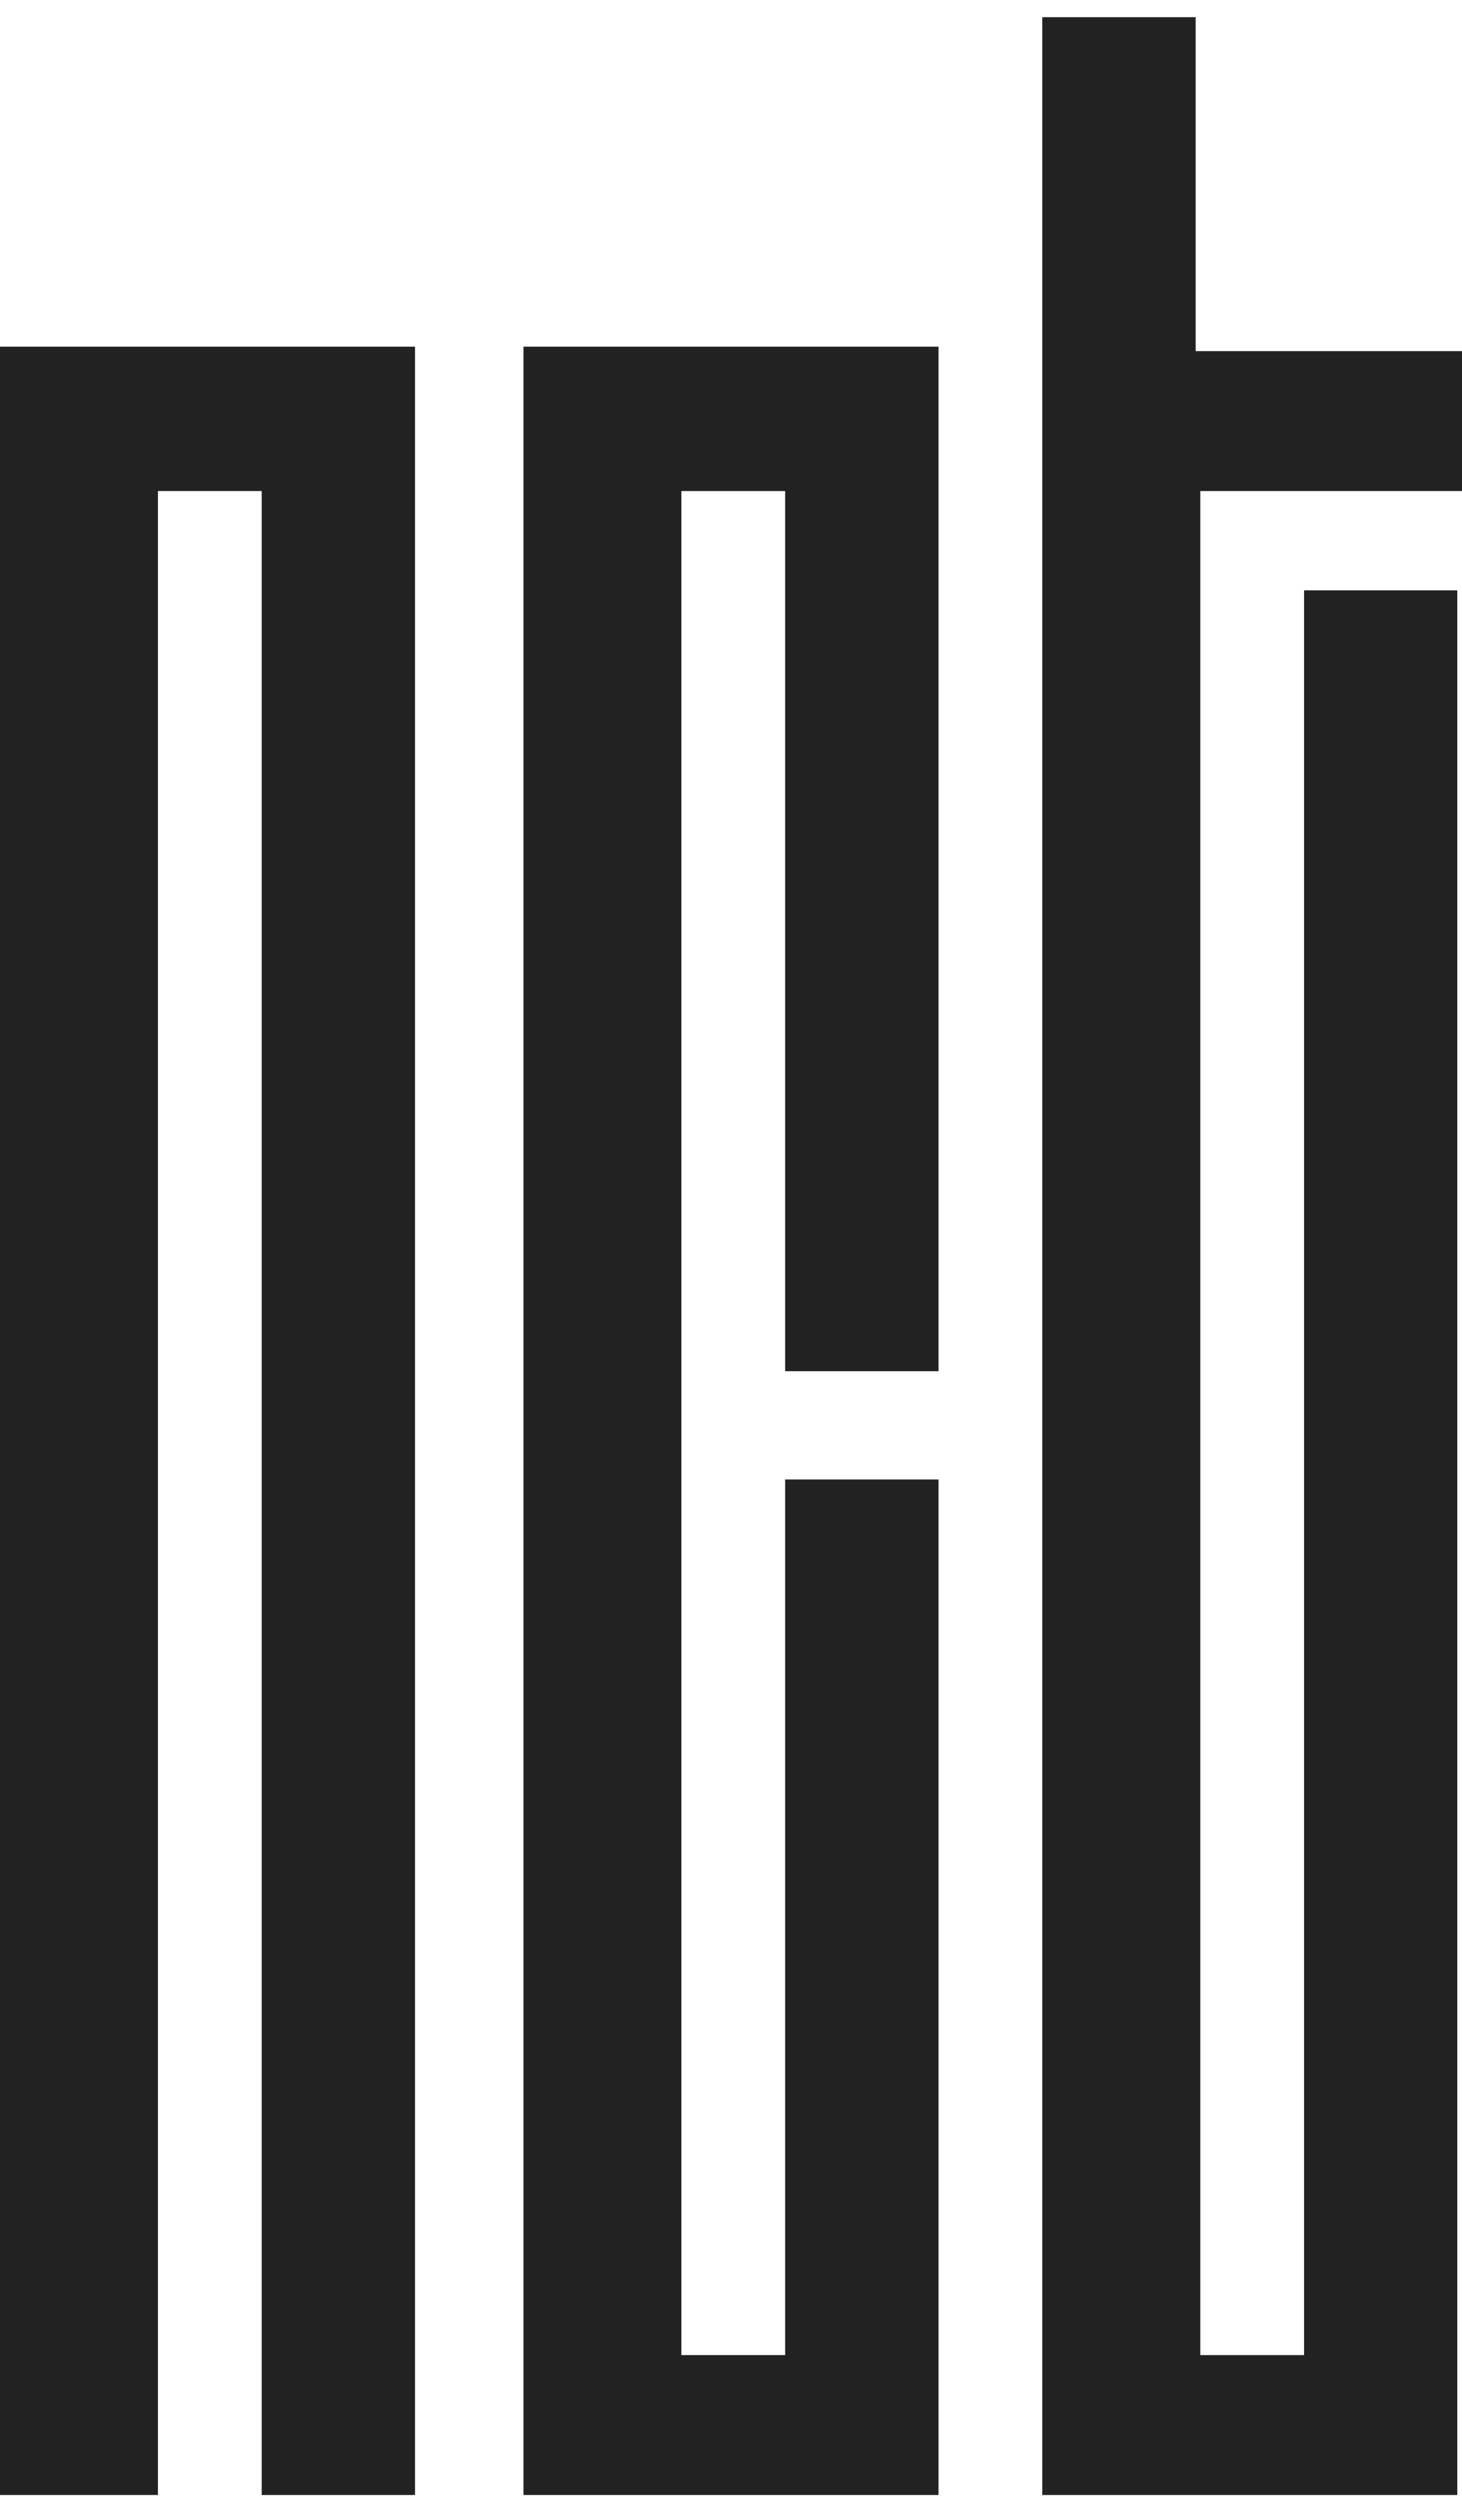
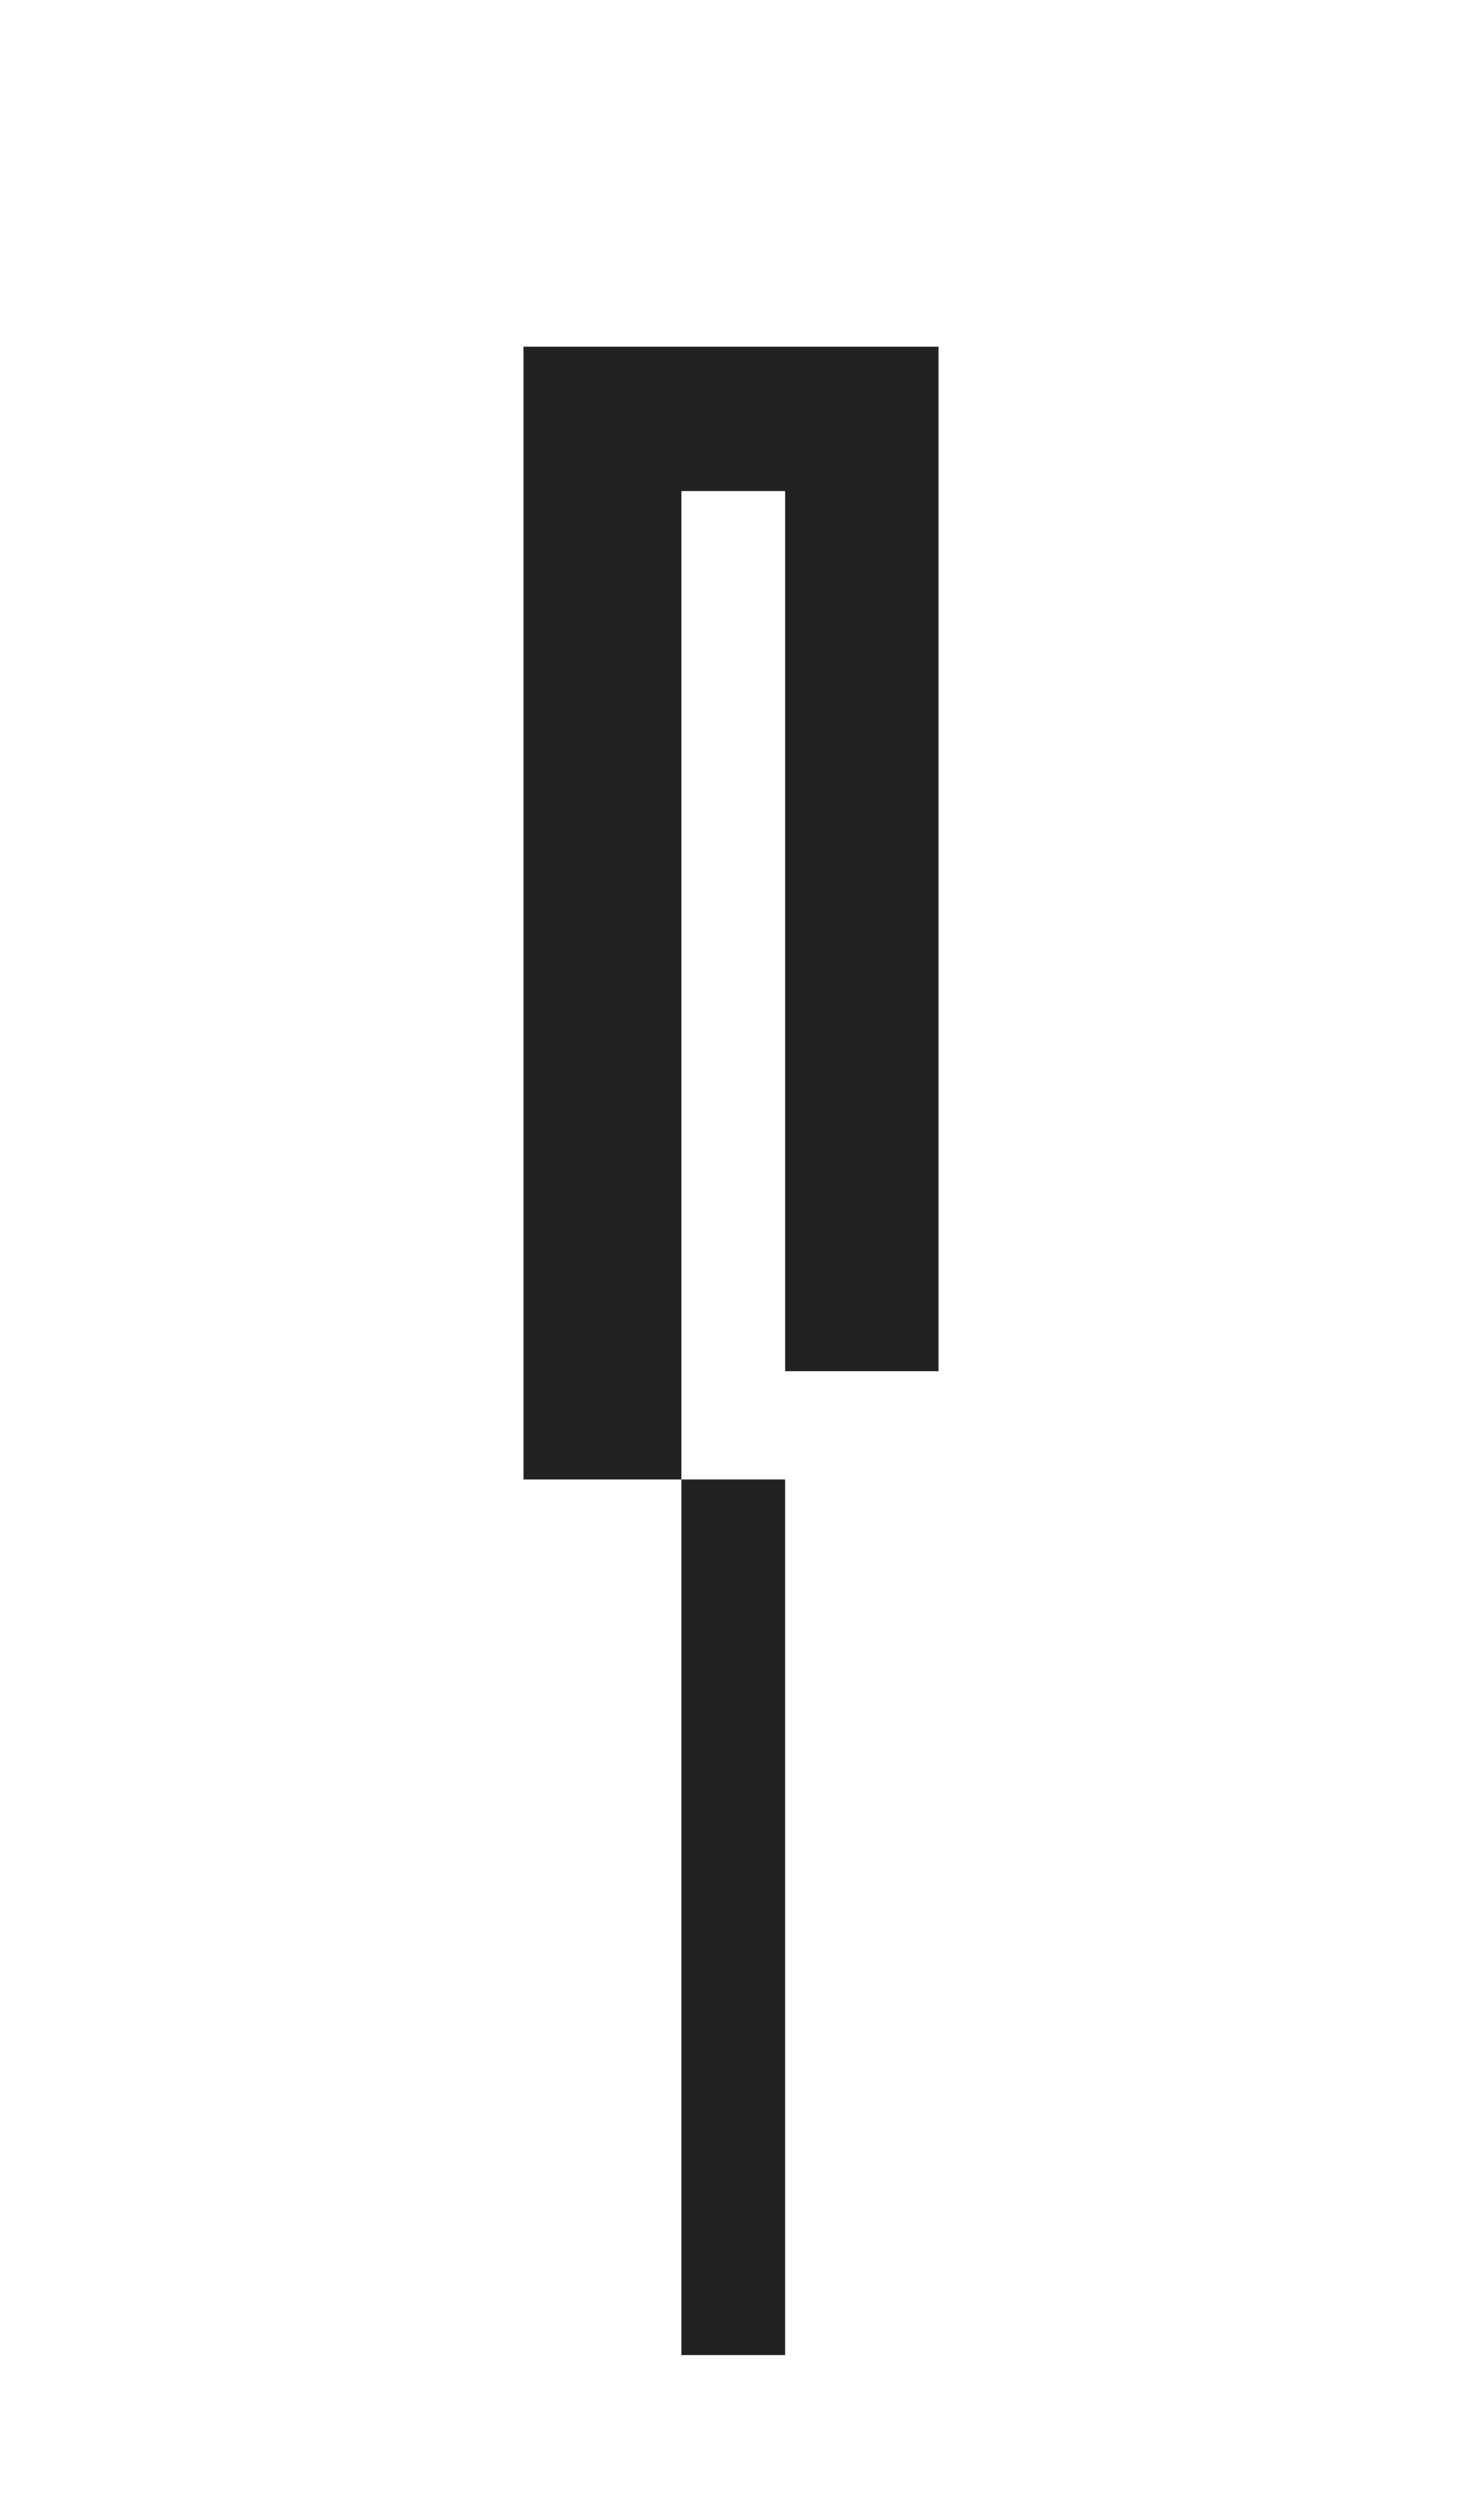
<svg xmlns="http://www.w3.org/2000/svg" width="31" height="53" viewBox="0 0 31 53">
  <title>logo-nct-b</title>
  <g id="contents">
-     <path d="M8.8,7.349V52.892H5.549V10.41h-2.2V52.892H0V7.349Z" fill="#222" />
-     <path d="M19.9,7.349V29.068H16.648V10.41h-2.2V49.926h2.2V31.364H19.9V52.892H11.1V7.349Z" fill="#222" />
-     <path d="M30.9,52.892H22.1V.364h3.253v7.08H31V10.41H25.451V49.926h2.2V12.515H30.9V52.892Z" fill="#222" />
+     <path d="M19.9,7.349V29.068H16.648V10.41h-2.2V49.926h2.2V31.364H19.9H11.1V7.349Z" fill="#222" />
  </g>
</svg>